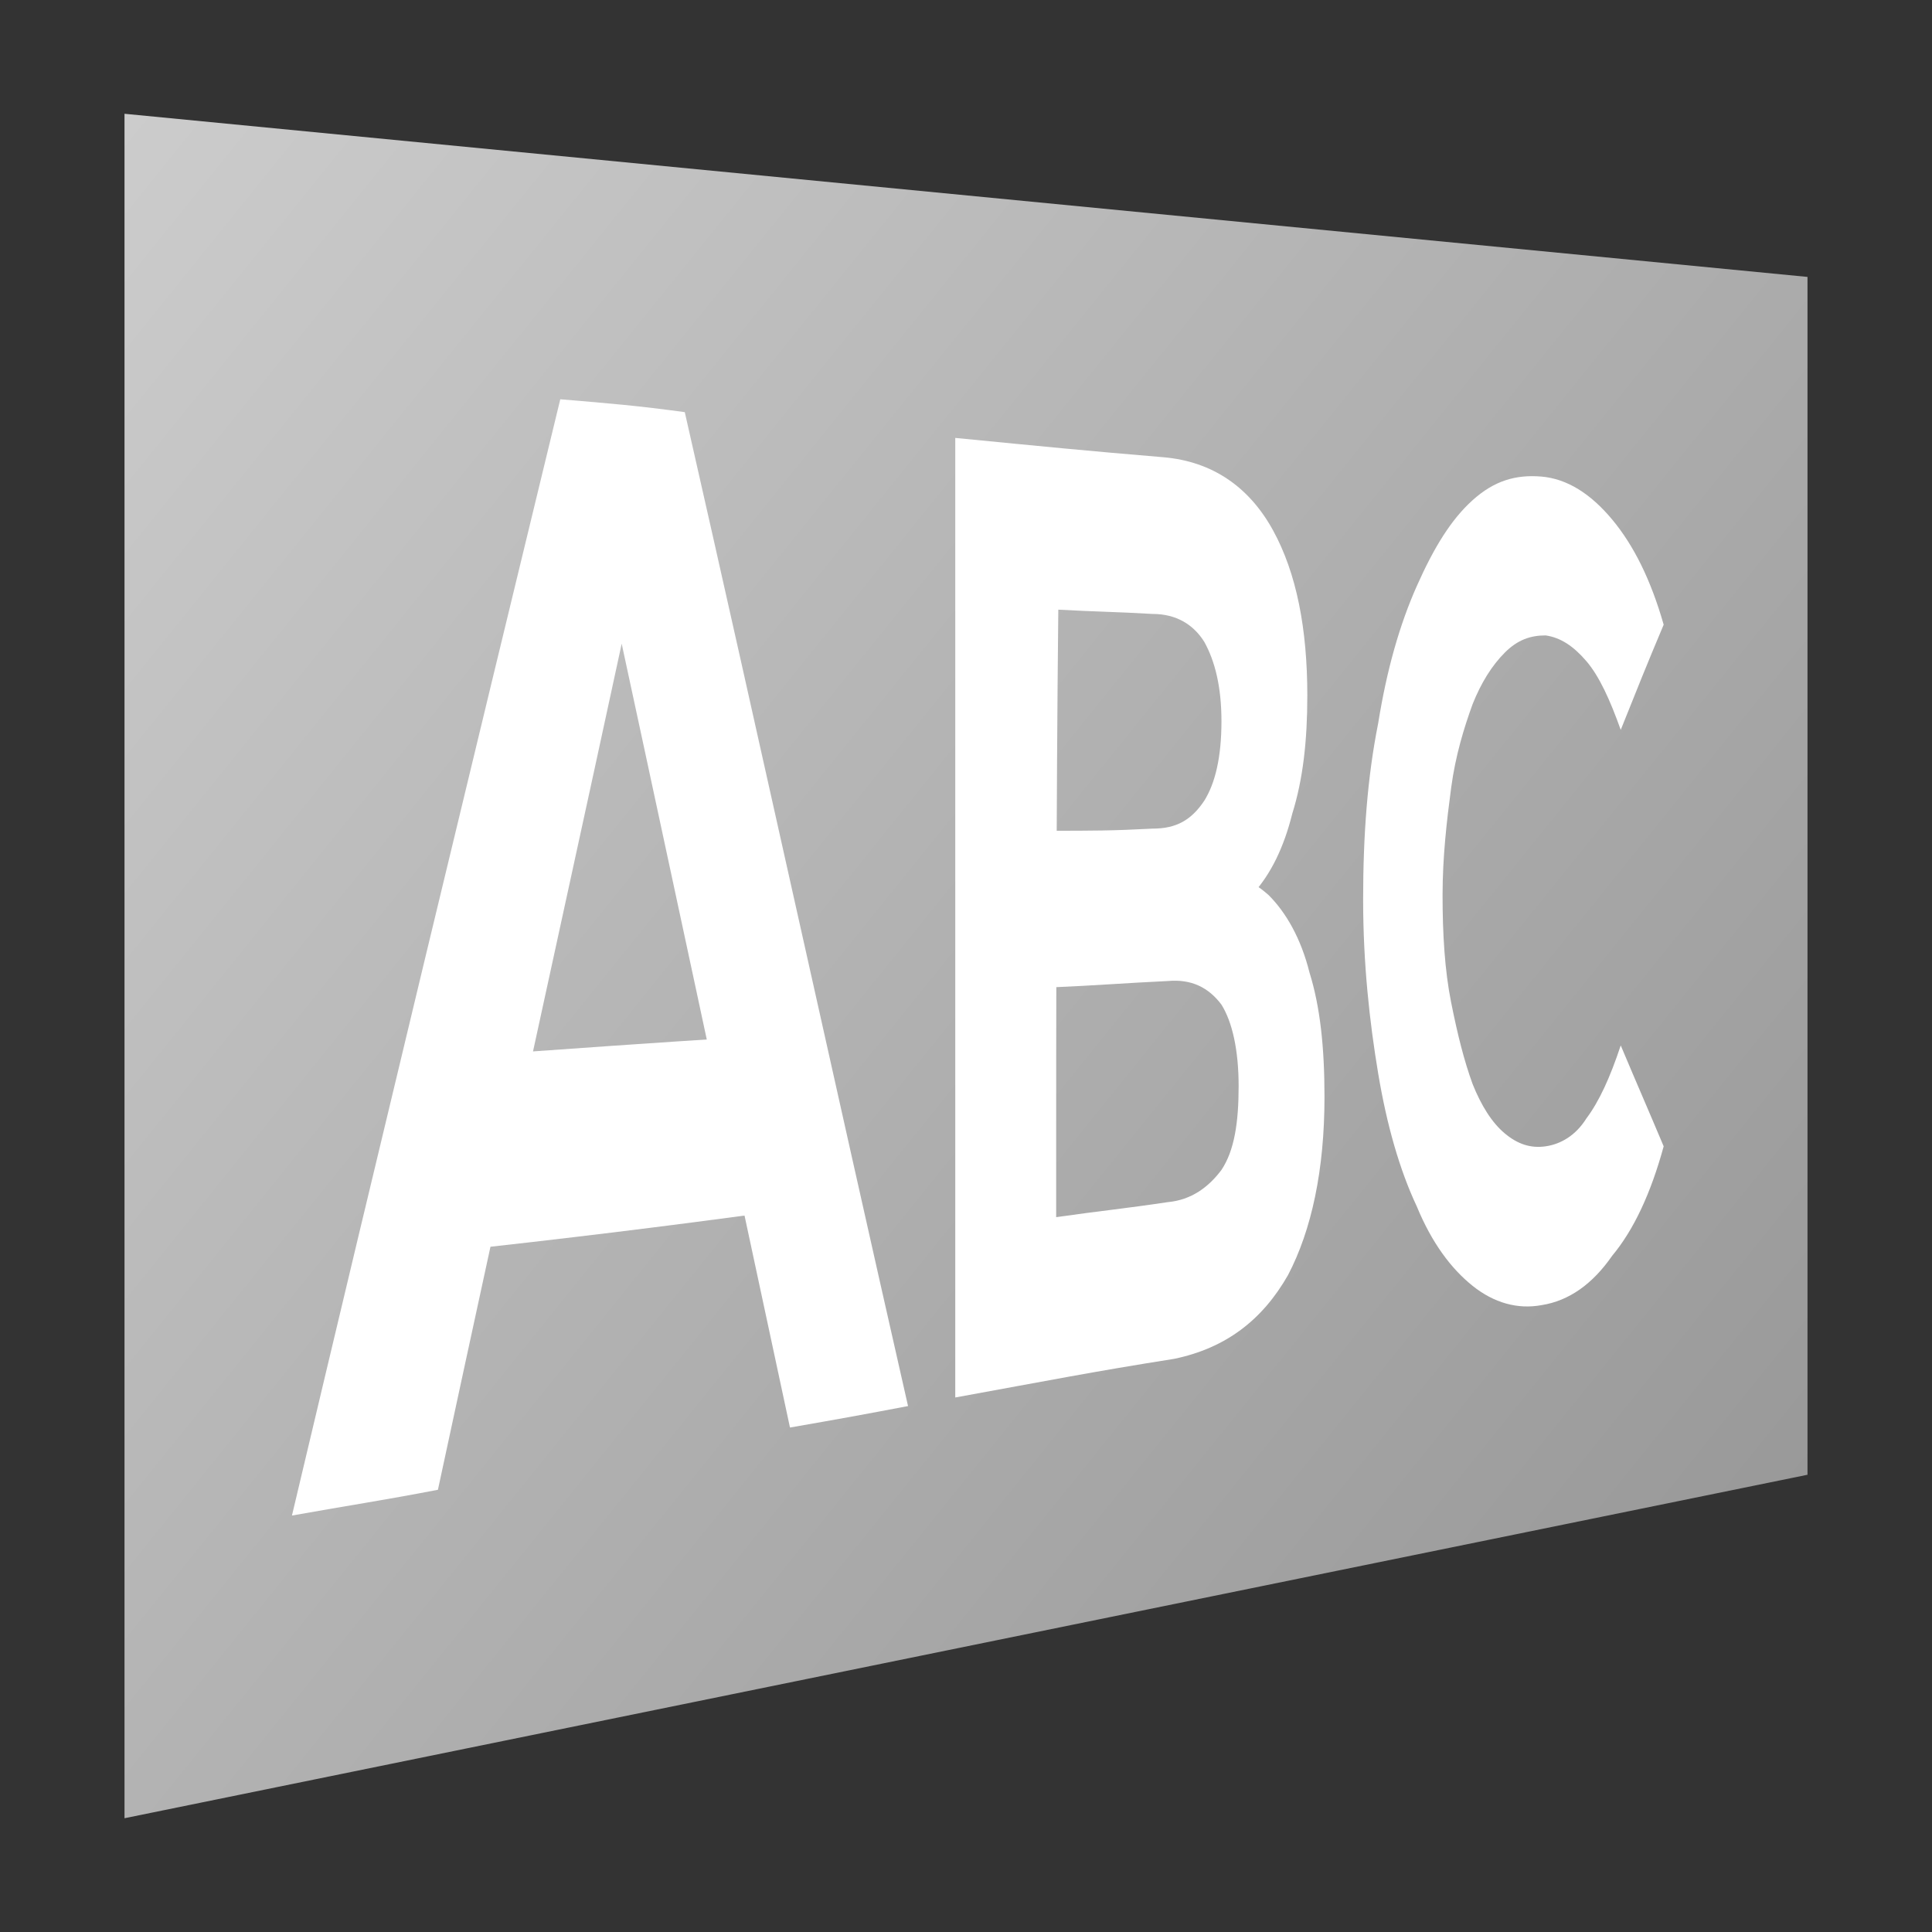
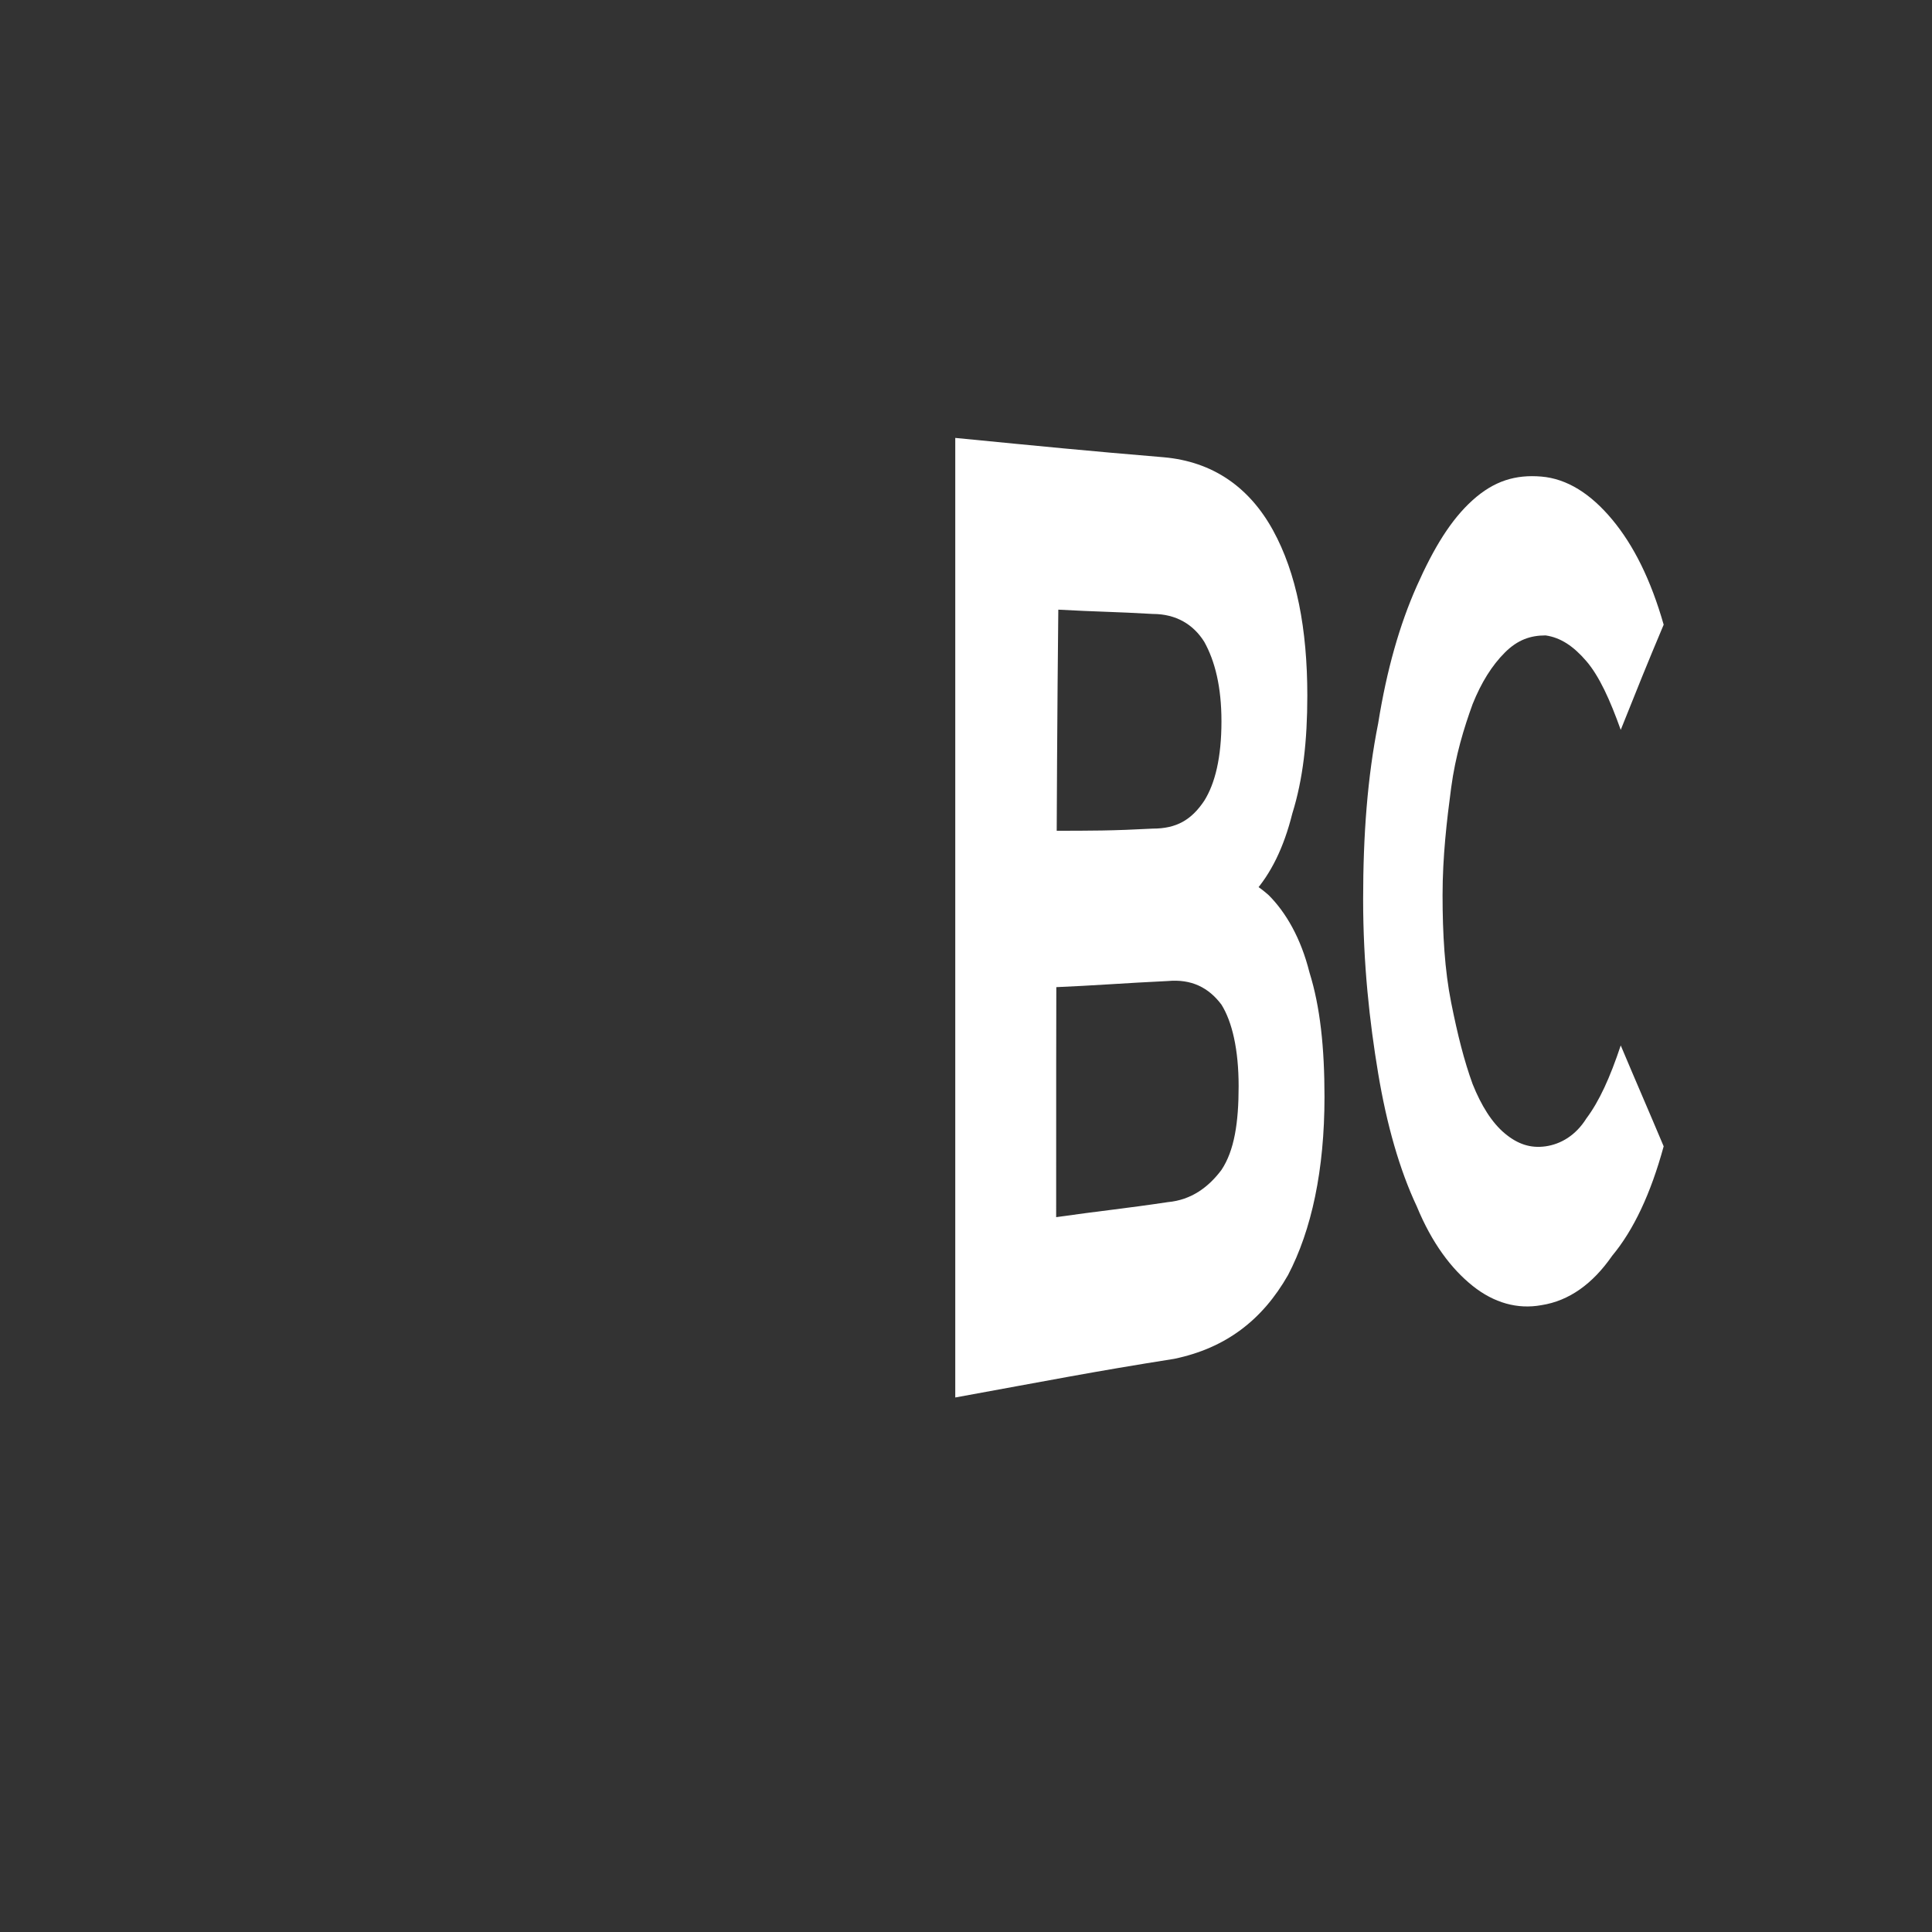
<svg xmlns="http://www.w3.org/2000/svg" version="1.1" id="Livello_1" x="0px" y="0px" viewBox="0 0 90 90" style="enable-background:new 0 0 90 90;" xml:space="preserve">
  <rect x="0" y="0" width="90" height="90" fill="#333333" stroke="none" />
  <style type="text/css">
	.st0{fill:url(#SVGID_1_);}
	.st1{fill:#FFFFFF;}
</style>
  <g>
    <linearGradient id="SVGID_1_" gradientUnits="userSpaceOnUse" x1="-4.054410e-02" y1="12.511" x2="78.742" y2="76.032">
      <stop offset="0" style="stop-color:#CCCCCC" />
      <stop offset="1" style="stop-color:#999999" />
    </linearGradient>
-     <polygon class="st0" points="5.8,5.3 5.8,84.7 84.2,68.7 84.2,12.9  " />
    <g>
      <g>
-         <path class="st1" d="M13.6,70.6c4.1-17.3,8.3-34.7,12.5-52c2.4,0.2,3.6,0.3,5.8,0.6c3.5,15.4,6.9,30.9,10.4,46.3     c-2.1,0.4-3.2,0.6-5.5,1c-3-14-6-28-9-41.9c0.9,0.1,1.4,0.1,2.3,0.1c-3.2,14.9-6.5,29.8-9.7,44.7C17.8,69.9,16.4,70.1,13.6,70.6z      M20,58.4c0.7-3.7,1-5.5,1.7-9.2c5.7-0.4,8.3-0.6,13.2-0.9c0.6,3.3,0.9,4.9,1.5,8.1C30.4,57.2,27.2,57.6,20,58.4z" />
        <path class="st1" d="M44.5,65.1c0-14.9,0-29.8,0-44.7c4.1,0.4,6.1,0.6,9.7,0.9c2.3,0.2,4,1.4,5.1,3.4c1.1,2,1.6,4.6,1.6,7.7     c0,2.1-0.2,3.9-0.7,5.5c-0.4,1.6-1,2.8-1.8,3.7c-0.8,0.9-1.7,1.4-2.8,1.4c0.2-1,0.3-1.5,0.5-2.5c1.1,0,2.1,0.4,3,1.2     c0.8,0.8,1.5,2,1.9,3.6c0.5,1.6,0.7,3.5,0.7,5.8c0,3.4-0.6,6.2-1.7,8.3c-1.2,2.1-2.9,3.4-5.3,3.9C50.9,63.9,48.9,64.3,44.5,65.1z      M49.2,56.7c2.1-0.3,3.2-0.4,5.2-0.7c1.1-0.1,1.9-0.7,2.5-1.5c0.6-0.9,0.8-2.2,0.8-3.9c0-1.7-0.3-3-0.8-3.8     c-0.6-0.8-1.4-1.2-2.5-1.1c-2.1,0.1-3.2,0.2-5.5,0.3c0-2.9,0-4.4,0-7.3c2,0,2.9,0,4.8-0.1c1.1,0,1.8-0.4,2.4-1.3     c0.5-0.8,0.8-2,0.8-3.7c0-1.6-0.3-2.8-0.8-3.7c-0.5-0.8-1.3-1.3-2.4-1.3c-1.7-0.1-2.6-0.1-4.4-0.2C49.2,37.8,49.2,47.2,49.2,56.7     z" />
        <path class="st1" d="M71.8,60.8c-1.1,0.2-2.2-0.1-3.2-0.9c-1-0.8-1.9-2-2.6-3.7c-0.8-1.7-1.4-3.8-1.8-6.2     c-0.4-2.4-0.7-5.1-0.7-8.1c0-3,0.2-5.7,0.7-8.2c0.4-2.5,1-4.6,1.8-6.4c0.8-1.8,1.6-3.1,2.6-4c1-0.9,2-1.2,3.2-1.1     c1.2,0.1,2.3,0.8,3.3,2c1,1.2,1.8,2.8,2.4,4.9c-0.8,1.9-1.2,2.9-2,4.9c-0.5-1.4-1-2.5-1.6-3.2c-0.6-0.7-1.2-1.1-1.9-1.2     c-0.7,0-1.3,0.2-1.9,0.8c-0.6,0.6-1.1,1.4-1.5,2.4c-0.4,1.1-0.8,2.4-1,3.9c-0.2,1.5-0.4,3.2-0.4,5c0,1.8,0.1,3.5,0.4,5     s0.6,2.7,1,3.8c0.4,1,0.9,1.8,1.5,2.3c0.6,0.5,1.2,0.7,1.9,0.6c0.7-0.1,1.4-0.5,1.9-1.3c0.6-0.8,1.1-1.9,1.6-3.4     c0.8,1.9,1.2,2.8,2,4.7c-0.6,2.2-1.4,3.9-2.4,5.1C74.2,59.8,73.1,60.6,71.8,60.8z" />
      </g>
    </g>
  </g>
</svg>